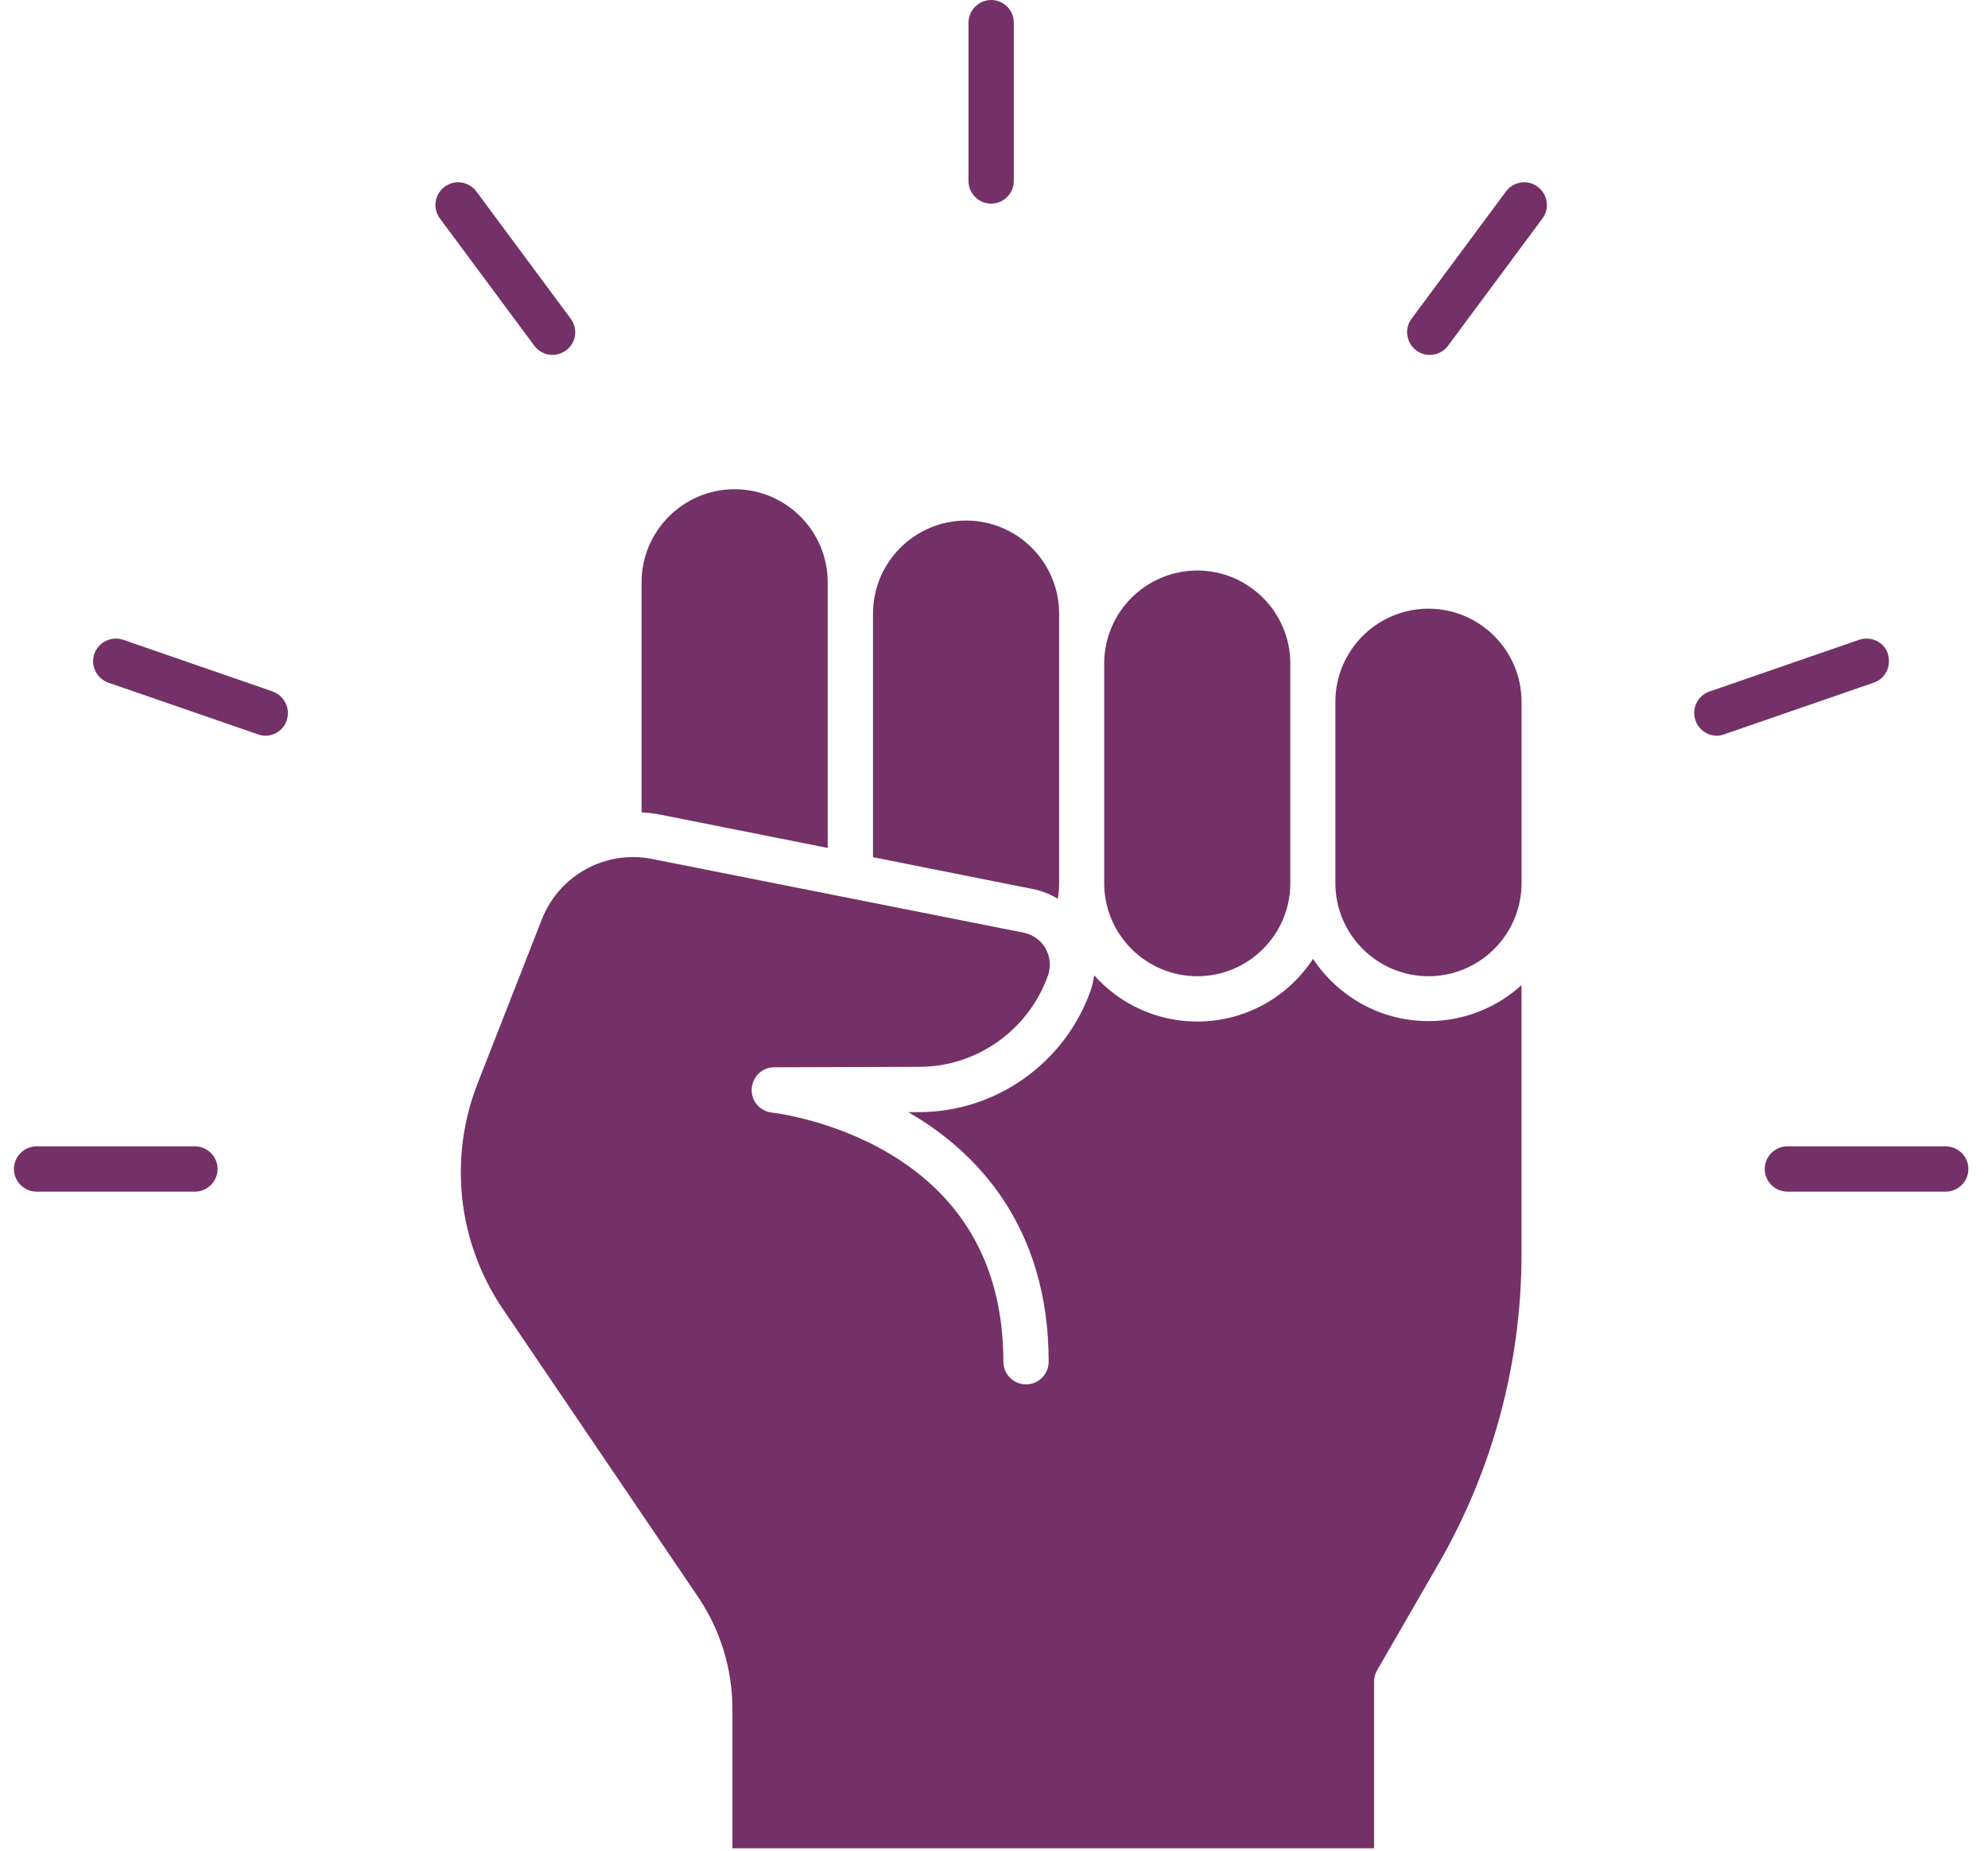
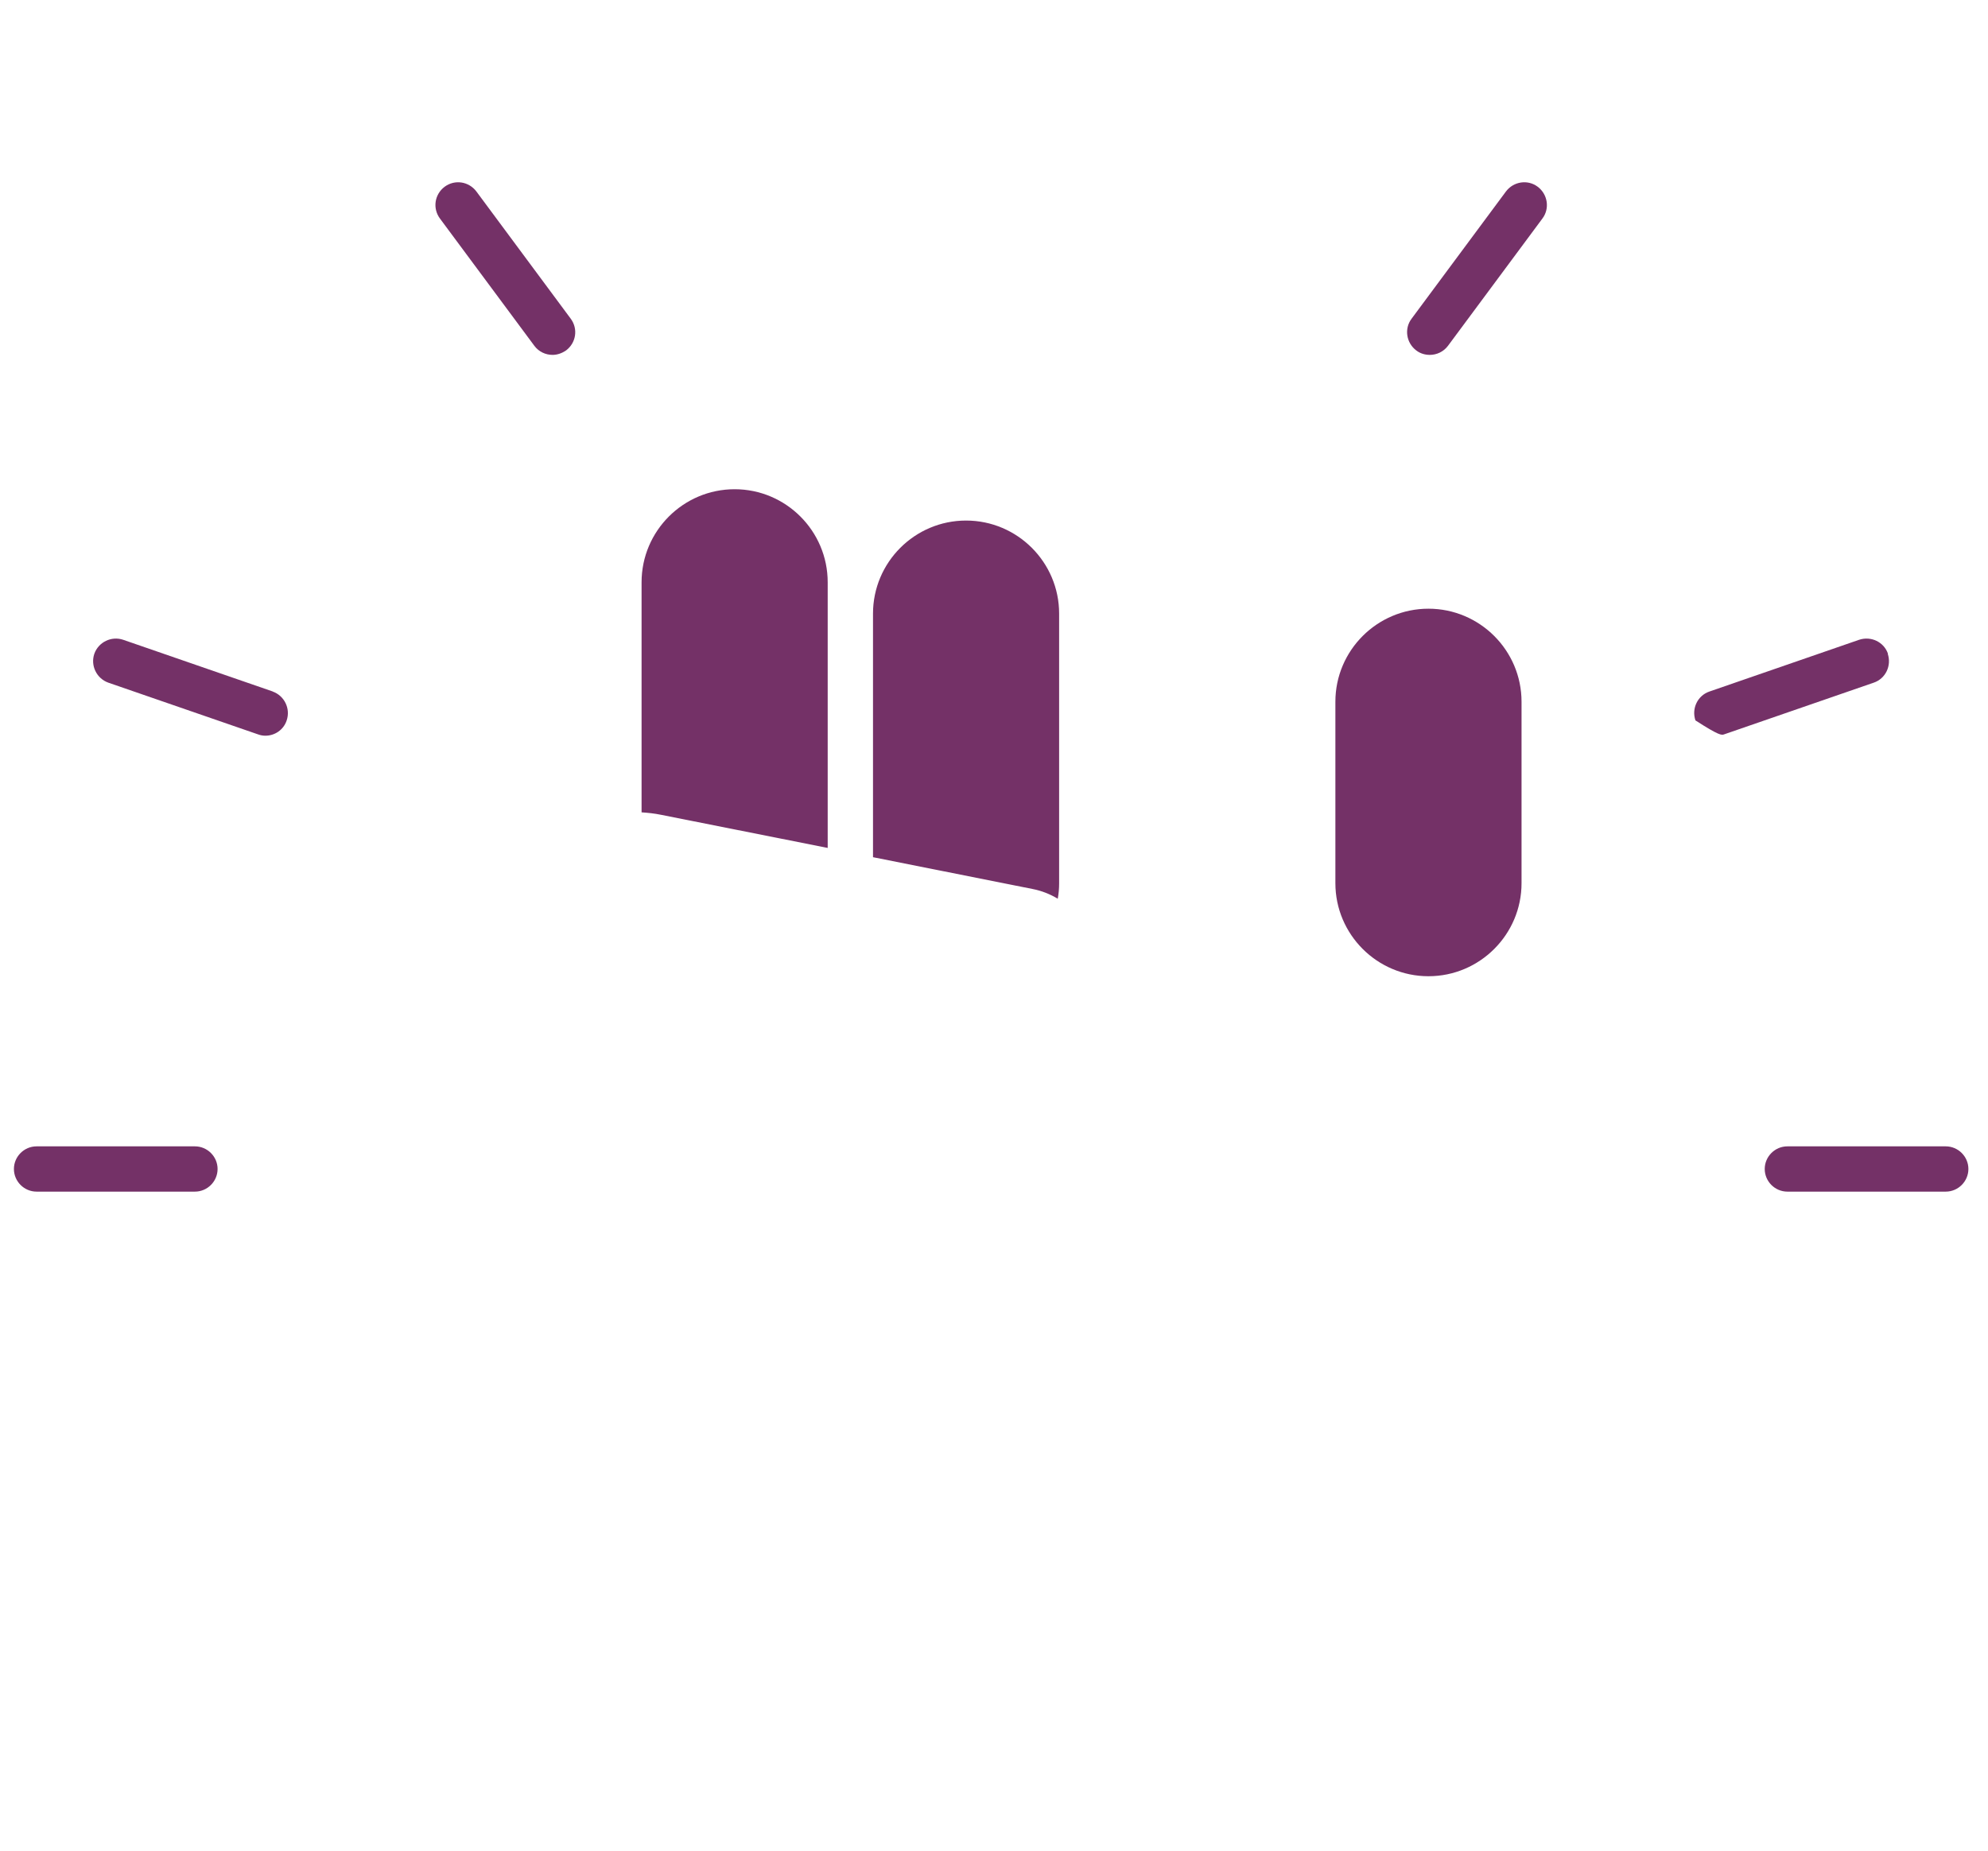
<svg xmlns="http://www.w3.org/2000/svg" width="58" height="54" viewBox="0 0 58 54" fill="none">
  <path d="M41.675 17.761C40.179 17.761 38.96 18.979 38.96 20.476V25.77C38.96 27.267 40.179 28.485 41.675 28.485C43.172 28.485 44.391 27.267 44.391 25.77V20.476C44.391 18.979 43.172 17.761 41.675 17.761Z" fill="#743167" />
  <path d="M24.148 24.74V16.99C24.148 15.493 22.93 14.275 21.433 14.275C19.936 14.275 18.718 15.493 18.718 16.99V23.703C18.906 23.716 19.094 23.735 19.282 23.774L24.141 24.74H24.148Z" fill="#743167" />
-   <path d="M38.306 27.98C37.587 29.081 36.343 29.807 34.93 29.807C33.738 29.807 32.662 29.288 31.923 28.459C31.904 28.608 31.865 28.757 31.82 28.9C31.075 31.012 29.066 32.444 26.824 32.45H26.5C26.532 32.47 26.565 32.489 26.597 32.509C28.418 33.584 30.595 35.716 30.595 39.734C30.595 40.097 30.297 40.395 29.934 40.395C29.571 40.395 29.273 40.097 29.273 39.734C29.273 37.025 28.159 34.984 25.962 33.669C24.271 32.658 22.534 32.464 22.521 32.464C22.171 32.425 21.912 32.127 21.932 31.77C21.951 31.42 22.236 31.142 22.586 31.142L26.817 31.129C28.502 31.129 30.012 30.053 30.576 28.459C30.666 28.193 30.64 27.921 30.504 27.675C30.368 27.435 30.142 27.273 29.869 27.215L19.029 25.064C17.668 24.791 16.314 25.537 15.808 26.826L13.936 31.608C13.08 33.792 13.352 36.248 14.668 38.191L20.357 46.583C21.018 47.555 21.368 48.695 21.368 49.868V53.931H40.088V49.065C40.088 48.948 40.12 48.838 40.179 48.734L41.98 45.611C43.555 42.876 44.39 39.76 44.39 36.597V28.744C43.671 29.398 42.719 29.794 41.675 29.794C40.263 29.794 39.025 29.068 38.3 27.966L38.306 27.98Z" fill="#743167" />
  <path d="M30.861 26.217C30.887 26.075 30.9 25.926 30.9 25.777V17.904C30.9 16.407 29.682 15.189 28.185 15.189C26.688 15.189 25.47 16.407 25.47 17.904V25.012L30.122 25.939C30.388 25.99 30.634 26.088 30.861 26.224V26.217Z" fill="#743167" />
-   <path d="M34.93 28.485C36.427 28.485 37.645 27.267 37.645 25.77V19.362C37.645 17.865 36.427 16.647 34.93 16.647C33.434 16.647 32.215 17.865 32.215 19.362V25.77C32.215 27.267 33.434 28.485 34.93 28.485Z" fill="#743167" />
-   <path d="M28.917 5.942C29.28 5.942 29.578 5.644 29.578 5.281V0.661C29.578 0.298 29.28 0 28.917 0C28.554 0 28.256 0.298 28.256 0.661V5.281C28.256 5.644 28.554 5.942 28.917 5.942Z" fill="#743167" />
  <path d="M5.687 33.449H1.067C0.704 33.449 0.406 33.747 0.406 34.109C0.406 34.472 0.704 34.77 1.067 34.77H5.687C6.05 34.77 6.348 34.472 6.348 34.109C6.348 33.747 6.05 33.449 5.687 33.449Z" fill="#743167" />
  <path d="M16.12 10.355C16.256 10.355 16.392 10.309 16.515 10.225C16.807 10.005 16.872 9.597 16.651 9.299L13.898 5.586C13.677 5.294 13.269 5.229 12.971 5.45C12.679 5.67 12.615 6.078 12.835 6.376L15.589 10.089C15.718 10.264 15.919 10.355 16.12 10.355Z" fill="#743167" />
  <path d="M7.962 20.178L3.594 18.668C3.251 18.552 2.875 18.733 2.752 19.076C2.635 19.42 2.817 19.796 3.16 19.919L7.528 21.428C7.599 21.454 7.67 21.467 7.742 21.467C8.014 21.467 8.273 21.299 8.364 21.02C8.48 20.677 8.299 20.301 7.955 20.178H7.962Z" fill="#743167" />
  <path d="M56.767 33.449H52.147C51.784 33.449 51.486 33.747 51.486 34.109C51.486 34.472 51.784 34.77 52.147 34.77H56.767C57.13 34.77 57.428 34.472 57.428 34.109C57.428 33.747 57.13 33.449 56.767 33.449Z" fill="#743167" />
  <path d="M44.864 5.45C44.572 5.229 44.157 5.294 43.937 5.586L41.183 9.299C40.963 9.59 41.028 10.005 41.319 10.225C41.436 10.316 41.578 10.355 41.714 10.355C41.915 10.355 42.116 10.264 42.246 10.089L45 6.376C45.22 6.085 45.155 5.67 44.864 5.45Z" fill="#743167" />
-   <path d="M55.082 19.076C54.965 18.733 54.59 18.552 54.24 18.668L49.872 20.178C49.529 20.295 49.347 20.67 49.464 21.02C49.561 21.292 49.814 21.467 50.086 21.467C50.157 21.467 50.229 21.454 50.3 21.428L54.667 19.919C55.011 19.802 55.192 19.426 55.075 19.076H55.082Z" fill="#743167" />
+   <path d="M55.082 19.076C54.965 18.733 54.59 18.552 54.24 18.668L49.872 20.178C49.529 20.295 49.347 20.67 49.464 21.02C50.157 21.467 50.229 21.454 50.3 21.428L54.667 19.919C55.011 19.802 55.192 19.426 55.075 19.076H55.082Z" fill="#743167" />
</svg>